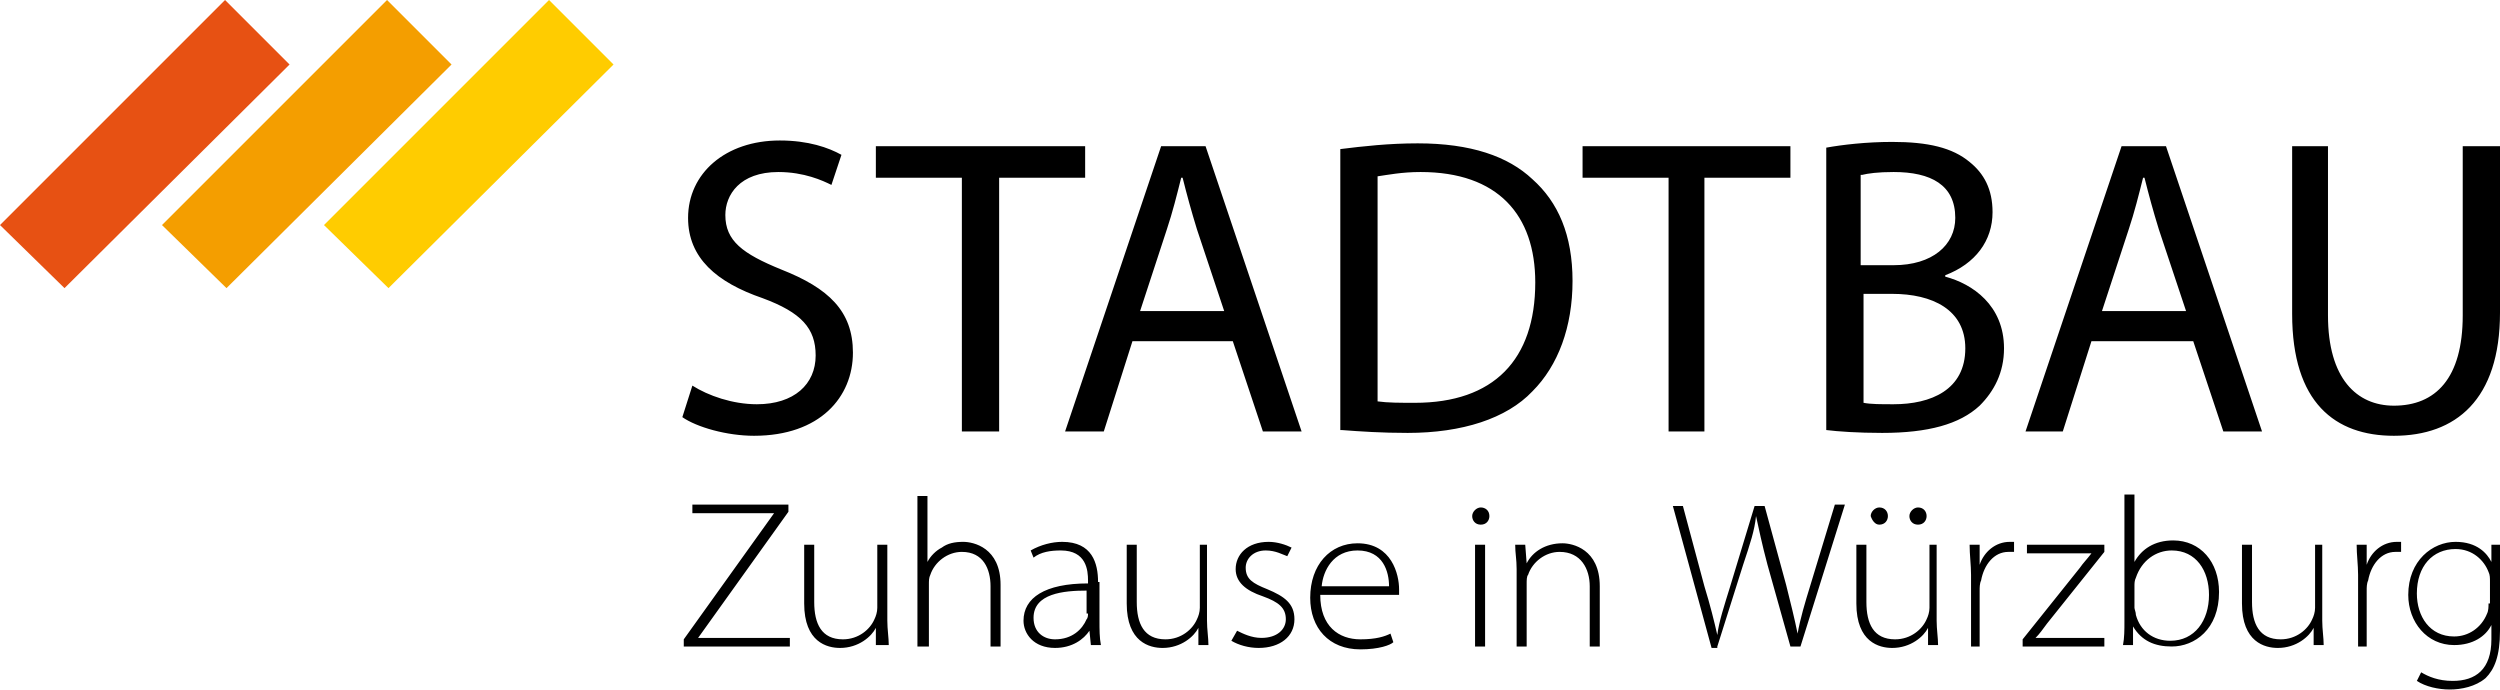
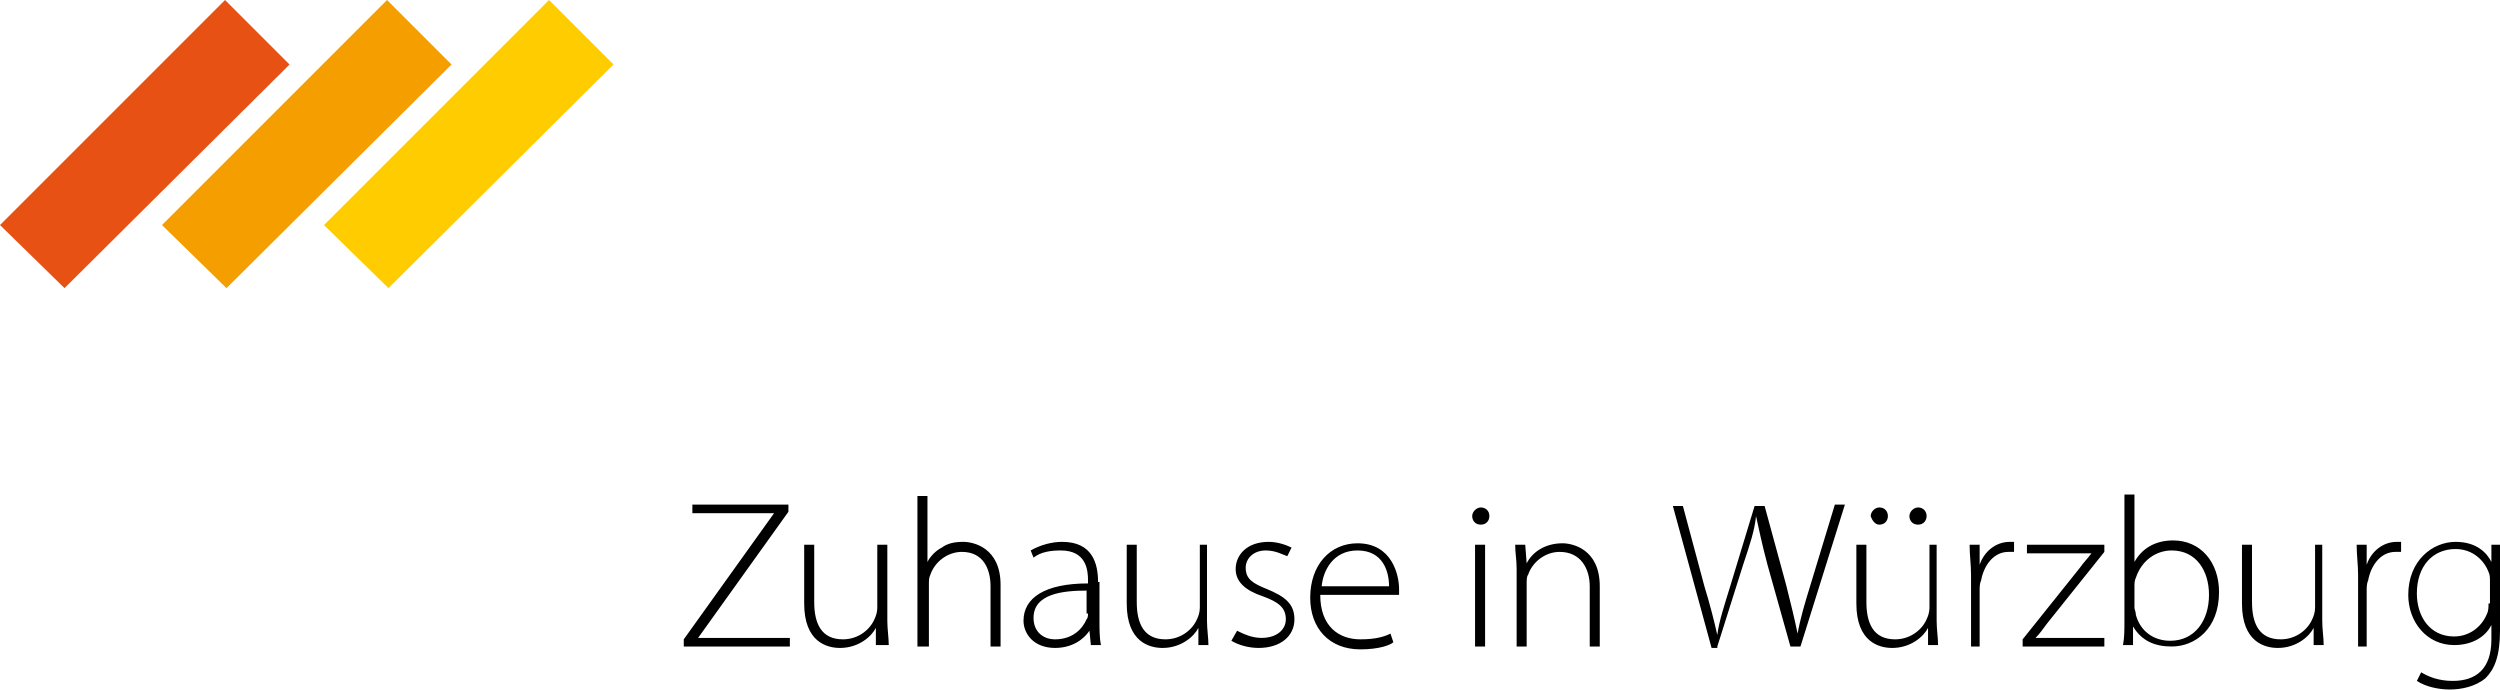
<svg xmlns="http://www.w3.org/2000/svg" version="1.1" id="Ebene_1" x="0px" y="0px" viewBox="0 0 174.4 48.1" style="enable-background:new 0 0 174.4 48.1;" xml:space="preserve">
  <style type="text/css">
	.st0{fill:#FFCC00;}
	.st1{fill:#F49E00;}
	.st2{fill:#E75113;}
</style>
  <g>
    <path d="M47.8,45.1h7.3v-0.6h-6.4v0l6.3-8.8v-0.5h-6.7v0.6H54v0l-6.3,8.8V45.1L47.8,45.1z M61.9,38h-0.7v4.4c0,0.3-0.1,0.6-0.2,0.8   c-0.3,0.7-1.1,1.4-2.2,1.4c-1.5,0-2-1.1-2-2.6v-4h-0.7v4.1c0,2.7,1.6,3.1,2.5,3.1c1.3,0,2.2-0.8,2.5-1.4h0l0,1.2H62   c0-0.5-0.1-1.1-0.1-1.7V38L61.9,38z M64.1,45.1h0.7v-4.3c0-0.3,0-0.5,0.1-0.7c0.3-0.9,1.2-1.6,2.2-1.6c1.5,0,2,1.2,2,2.4v4.2h0.7   v-4.3c0-2.6-1.9-3-2.6-3c-0.6,0-1.1,0.1-1.5,0.4c-0.4,0.2-0.8,0.6-1,1h0v-4.6h-0.7V45.1L64.1,45.1z M76.6,40.6   c0-1.3-0.4-2.8-2.5-2.8c-0.7,0-1.5,0.2-2.2,0.6l0.2,0.5c0.5-0.4,1.2-0.5,1.9-0.5c1.8,0,1.9,1.4,1.9,2.1v0.2c-3,0-4.5,1-4.5,2.6   c0,0.9,0.7,1.9,2.2,1.9c1.2,0,2-0.6,2.4-1.2h0l0.1,1h0.7c-0.1-0.5-0.1-1.1-0.1-1.7V40.6L76.6,40.6z M75.9,42.8c0,0.1,0,0.3-0.1,0.4   c-0.3,0.7-1,1.4-2.2,1.4c-0.8,0-1.5-0.5-1.5-1.5c0-1.7,2.1-1.9,3.7-1.9V42.8L75.9,42.8z M84.4,38h-0.7v4.4c0,0.3-0.1,0.6-0.2,0.8   c-0.3,0.7-1.1,1.4-2.2,1.4c-1.5,0-2-1.1-2-2.6v-4h-0.7v4.1c0,2.7,1.6,3.1,2.5,3.1c1.3,0,2.2-0.8,2.5-1.4h0l0,1.2h0.7   c0-0.5-0.1-1.1-0.1-1.7V38L84.4,38z M85.9,44.7c0.5,0.3,1.2,0.5,1.9,0.5c1.5,0,2.5-0.8,2.5-2c0-1.1-0.7-1.6-1.9-2.1   c-1-0.4-1.5-0.7-1.5-1.5c0-0.6,0.5-1.2,1.4-1.2c0.7,0,1.2,0.3,1.5,0.4l0.3-0.6c-0.4-0.2-1-0.4-1.6-0.4c-1.5,0-2.3,0.9-2.3,1.9   c0,0.9,0.7,1.5,1.9,1.9c1.1,0.4,1.6,0.8,1.6,1.6c0,0.7-0.6,1.3-1.7,1.3c-0.7,0-1.3-0.3-1.7-0.5L85.9,44.7L85.9,44.7z M97.6,41.5   c0-0.1,0-0.2,0-0.4c0-1-0.5-3.2-2.9-3.2c-1.9,0-3.3,1.5-3.3,3.8c0,2.1,1.3,3.6,3.5,3.6c1.3,0,2.1-0.3,2.3-0.5L97,44.2   c-0.4,0.2-1,0.4-2.1,0.4c-1.5,0-2.8-0.9-2.8-3.1H97.6L97.6,41.5z M92.2,40.9c0.1-1.1,0.8-2.5,2.5-2.5c1.8,0,2.2,1.5,2.2,2.5H92.2   L92.2,40.9z M103.6,45.1V38h-0.7v7.1H103.6L103.6,45.1z M103.3,35.4c-0.3,0-0.6,0.3-0.6,0.6s0.2,0.6,0.6,0.6c0.4,0,0.6-0.3,0.6-0.6   C103.9,35.6,103.6,35.4,103.3,35.4L103.3,35.4z M105.8,45.1h0.7v-4.4c0-0.2,0-0.5,0.1-0.6c0.3-0.9,1.2-1.6,2.2-1.6   c1.5,0,2.1,1.2,2.1,2.4v4.2h0.7v-4.2c0-2.6-1.9-3-2.6-3c-1.2,0-2.1,0.6-2.5,1.4h0l-0.1-1.3h-0.7c0,0.6,0.1,1,0.1,1.7V45.1   L105.8,45.1z M119.8,45.1l1.8-5.7c0.5-1.5,0.8-2.4,0.9-3.4h0c0.2,0.9,0.4,1.9,0.8,3.4l1.6,5.7h0.7l3.1-9.9H128l-1.7,5.6   c-0.4,1.3-0.7,2.3-0.9,3.4h0c-0.2-1-0.5-2.2-0.8-3.4l-1.5-5.5h-0.7l-1.7,5.6c-0.4,1.3-0.8,2.5-0.9,3.4h0c-0.2-0.9-0.5-2.1-0.9-3.4   l-1.5-5.6h-0.7l2.7,9.9H119.8L119.8,45.1z M131.1,36.6c0.4,0,0.6-0.3,0.6-0.6c0-0.3-0.2-0.6-0.6-0.6c-0.3,0-0.6,0.3-0.6,0.6   C130.6,36.3,130.8,36.6,131.1,36.6L131.1,36.6L131.1,36.6z M133.8,36.6c0.4,0,0.6-0.3,0.6-0.6c0-0.3-0.2-0.6-0.6-0.6   c-0.3,0-0.6,0.3-0.6,0.6C133.2,36.3,133.4,36.6,133.8,36.6L133.8,36.6L133.8,36.6z M135.3,38h-0.7v4.4c0,0.3-0.1,0.6-0.2,0.8   c-0.3,0.7-1.1,1.4-2.2,1.4c-1.5,0-2-1.1-2-2.6v-4h-0.7v4.1c0,2.7,1.6,3.1,2.5,3.1c1.3,0,2.2-0.8,2.5-1.4h0l0,1.2h0.7   c0-0.5-0.1-1.1-0.1-1.7V38L135.3,38z M137.4,45.1h0.7v-3.9c0-0.2,0-0.5,0.1-0.7c0.2-1.1,0.9-2,1.9-2c0.1,0,0.2,0,0.4,0v-0.7   c-0.1,0-0.2,0-0.3,0c-1,0-1.8,0.7-2.1,1.6h0l0-1.4h-0.7c0,0.7,0.1,1.4,0.1,2.1V45.1L137.4,45.1z M141.1,45.1h5.7v-0.6h-4.8v0   c0.3-0.3,0.5-0.6,0.8-1l4-5l0-0.5h-5.4v0.6h4.5v0c-0.3,0.4-0.6,0.7-0.8,1l-4,5V45.1L141.1,45.1z M148.2,43.4c0,0.5,0,1.1-0.1,1.6   h0.7l0-1.3h0c0.6,1,1.5,1.4,2.7,1.4c1.6,0,3.3-1.2,3.3-3.8c0-2.1-1.3-3.6-3.2-3.6c-1.3,0-2.2,0.6-2.7,1.5h0v-4.7h-0.7V43.4   L148.2,43.4z M148.9,40.9c0-0.2,0-0.4,0.1-0.6c0.4-1.2,1.4-1.9,2.5-1.9c1.7,0,2.6,1.4,2.6,3.1c0,1.8-1,3.2-2.7,3.2   c-1.2,0-2.1-0.7-2.4-1.8c0-0.2-0.1-0.4-0.1-0.5V40.9L148.9,40.9z M162.2,38h-0.7v4.4c0,0.3-0.1,0.6-0.2,0.8   c-0.3,0.7-1.1,1.4-2.2,1.4c-1.5,0-2-1.1-2-2.6v-4h-0.7v4.1c0,2.7,1.6,3.1,2.5,3.1c1.3,0,2.2-0.8,2.5-1.4h0l0,1.2h0.7   c0-0.5-0.1-1.1-0.1-1.7V38L162.2,38z M164.4,45.1h0.7v-3.9c0-0.2,0-0.5,0.1-0.7c0.2-1.1,0.9-2,1.9-2c0.1,0,0.2,0,0.4,0v-0.7   c-0.1,0-0.2,0-0.3,0c-1,0-1.8,0.7-2.1,1.6h0l0-1.4h-0.7c0,0.7,0.1,1.4,0.1,2.1V45.1L164.4,45.1z M174.4,39.8c0-0.7,0-1.3,0.1-1.8   h-0.7l0,1.2h0c-0.3-0.6-1-1.4-2.5-1.4c-1.6,0-3.3,1.3-3.3,3.7c0,1.9,1.3,3.5,3.2,3.5c1.3,0,2.2-0.6,2.6-1.4h0v1   c0,2.1-1.1,2.9-2.7,2.9c-1,0-1.7-0.3-2.2-0.6l-0.3,0.6c0.6,0.4,1.5,0.6,2.3,0.6c0.8,0,1.8-0.2,2.5-0.8c0.6-0.6,1-1.5,1-3.3V39.8   L174.4,39.8z M173.6,42.1c0,0.2,0,0.5-0.1,0.7c-0.4,1-1.3,1.6-2.3,1.6c-1.7,0-2.6-1.4-2.6-3c0-1.9,1.1-3.1,2.7-3.1   c1.2,0,2,0.8,2.3,1.6c0.1,0.2,0.1,0.4,0.1,0.7V42.1L173.6,42.1z" />
-     <path d="M47.6,29.1c1,0.7,3.1,1.3,5,1.3c4.6,0,6.9-2.7,6.9-5.8c0-2.9-1.7-4.5-5-5.8c-2.7-1.1-3.9-2-3.9-3.8c0-1.4,1-3,3.7-3   c1.8,0,3.1,0.6,3.7,0.9l0.7-2.1c-0.9-0.5-2.3-1-4.3-1c-3.8,0-6.4,2.3-6.4,5.4c0,2.8,2,4.5,5.2,5.6c2.7,1,3.7,2.1,3.7,4   c0,2-1.5,3.4-4.1,3.4c-1.7,0-3.4-0.6-4.5-1.3L47.6,29.1L47.6,29.1z M67.1,30.1h2.6V12.4h6v-2.2H61.1v2.2h6V30.1L67.1,30.1z    M86,23.8l2.1,6.3h2.7l-6.7-19.9H81l-6.7,19.9H77l2-6.3H86L86,23.8z M79.5,21.8l1.9-5.8c0.4-1.2,0.7-2.4,1-3.6h0.1   c0.3,1.2,0.6,2.3,1,3.6l1.9,5.7H79.5L79.5,21.8z M93.6,30c1.3,0.1,2.8,0.2,4.6,0.2c3.8,0,6.9-1,8.7-2.9c1.8-1.8,2.8-4.5,2.8-7.7   c0-3.2-1-5.5-2.8-7.1c-1.7-1.6-4.3-2.5-8-2.5c-2,0-3.8,0.2-5.4,0.4V30L93.6,30z M96.1,12.3c0.7-0.1,1.7-0.3,3-0.3c5.4,0,8,3,8,7.7   c0,5.4-2.9,8.4-8.4,8.4c-1,0-1.9,0-2.6-0.1V12.3L96.1,12.3z M116.3,30.1h2.6V12.4h6v-2.2h-14.5v2.2h6V30.1L116.3,30.1z M127.4,30   c0.8,0.1,2.2,0.2,3.9,0.2c3.2,0,5.4-0.6,6.8-1.9c1-1,1.7-2.3,1.7-4c0-3-2.2-4.5-4.1-5v-0.1c2.1-0.8,3.3-2.4,3.3-4.4   c0-1.6-0.6-2.7-1.6-3.5c-1.2-1-2.9-1.4-5.4-1.4c-1.8,0-3.5,0.2-4.6,0.4V30L127.4,30z M129.9,12.2c0.4-0.1,1.1-0.2,2.2-0.2   c2.6,0,4.3,0.9,4.3,3.2c0,1.9-1.6,3.3-4.3,3.3h-2.3V12.2L129.9,12.2z M129.9,20.5h2.1c2.8,0,5.1,1.1,5.1,3.8c0,2.9-2.4,3.9-5,3.9   c-0.9,0-1.6,0-2.1-0.1V20.5L129.9,20.5z M153,23.8l2.1,6.3h2.7l-6.7-19.9h-3.1l-6.7,19.9h2.6l2-6.3H153L153,23.8z M146.6,21.8   l1.9-5.8c0.4-1.2,0.7-2.4,1-3.6h0.1c0.3,1.2,0.6,2.3,1,3.6l1.9,5.7H146.6L146.6,21.8z M159.9,10.2v11.7c0,6.2,3,8.5,7.1,8.5   c4.3,0,7.4-2.5,7.4-8.6V10.2h-2.6V22c0,4.4-1.9,6.3-4.8,6.3c-2.6,0-4.6-1.9-4.6-6.3V10.2H159.9L159.9,10.2z" />
    <polygon class="st0" points="27.1,20.1 42.8,4.5 38.3,0 22.6,15.7 27.1,20.1  " />
    <polygon class="st1" points="15.8,20.1 31.5,4.5 27,0 11.3,15.7 15.8,20.1  " />
    <polygon class="st2" points="4.5,20.1 20.2,4.5 15.7,0 0,15.7 4.5,20.1  " />
  </g>
</svg>